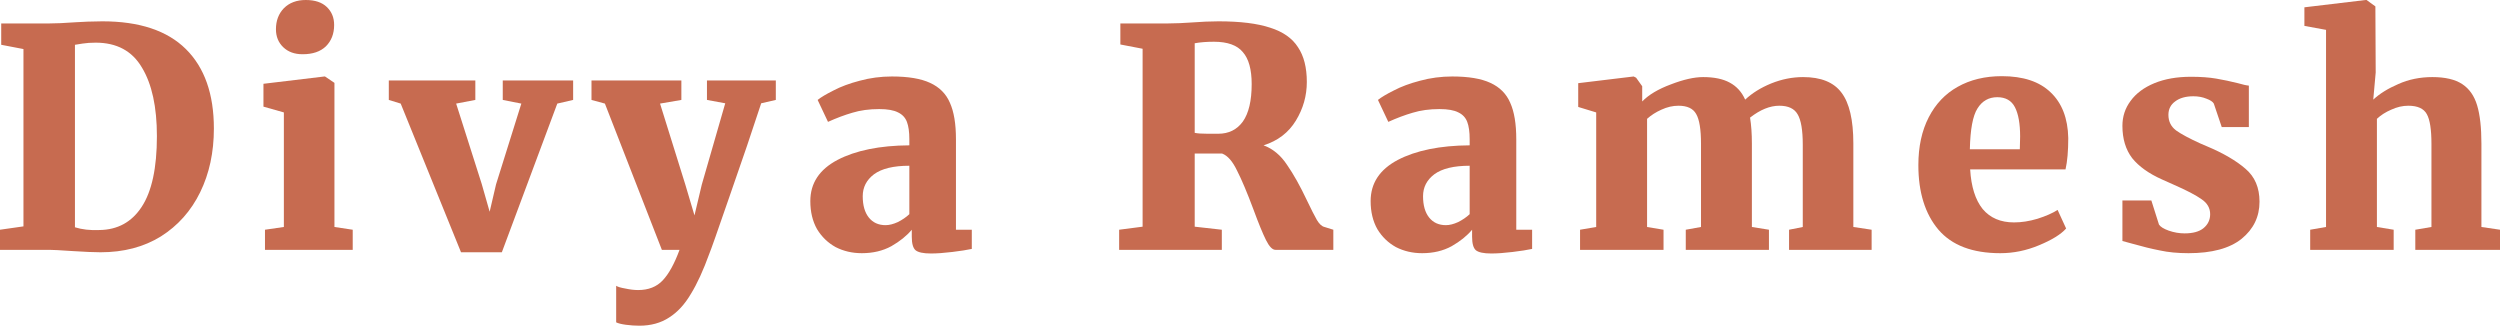
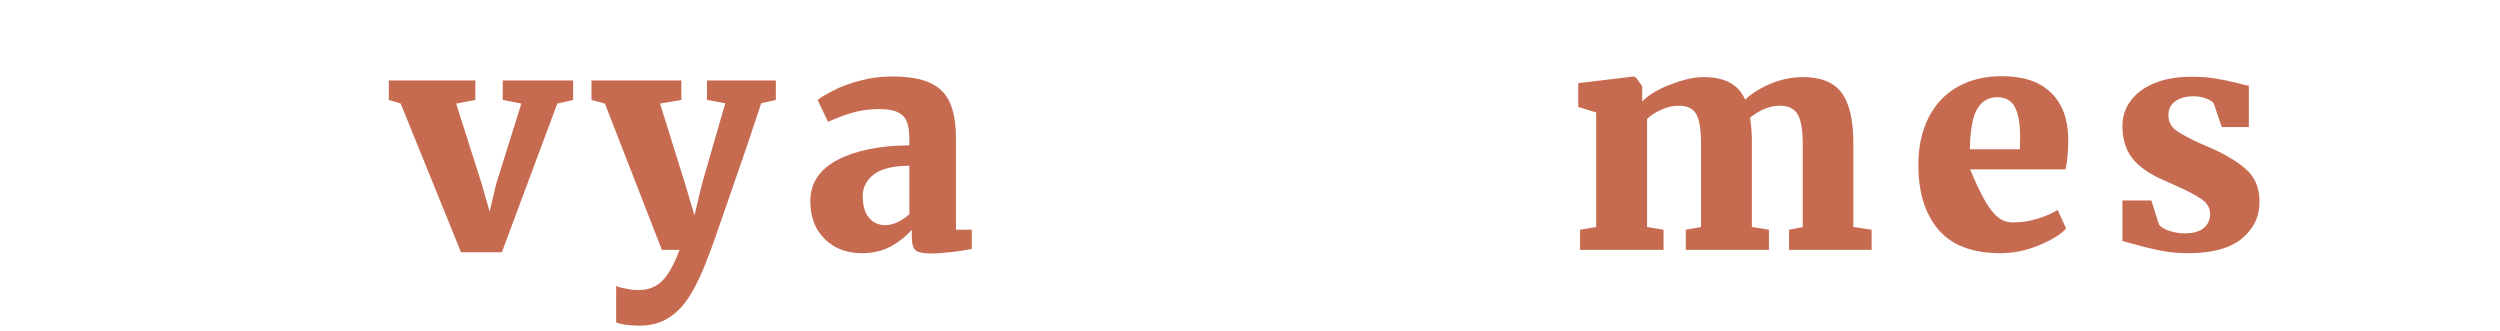
<svg xmlns="http://www.w3.org/2000/svg" fill="none" height="100%" overflow="visible" preserveAspectRatio="none" style="display: block;" viewBox="0 0 400 53" width="100%">
  <g id="Divya Ramesh">
-     <path d="M372.165 4.777L368.704 4.144V1.17L378.502 0H378.648L380.062 1.024L380.111 11.602L379.721 15.941C380.728 14.998 382.061 14.169 383.718 13.454C385.376 12.707 387.196 12.333 389.178 12.333C391.225 12.333 392.818 12.707 393.955 13.454C395.093 14.202 395.889 15.339 396.344 16.867C396.799 18.394 397.026 20.425 397.026 22.96V36.317L400 36.756V39.974H386.448V36.756L389.032 36.317V23.009C389.032 20.734 388.788 19.158 388.3 18.28C387.813 17.371 386.822 16.916 385.327 16.916C384.417 16.916 383.507 17.127 382.597 17.549C381.687 17.939 380.923 18.427 380.306 19.012V36.317L382.987 36.756V39.974H369.63V36.756L372.165 36.317V4.777Z" fill="#C76B50" id="Vector" />
    <path d="M345.435 35.927C345.663 36.285 346.183 36.61 346.995 36.902C347.84 37.195 348.685 37.341 349.53 37.341C350.863 37.341 351.87 37.065 352.553 36.512C353.268 35.927 353.625 35.18 353.625 34.27C353.625 33.295 353.17 32.499 352.26 31.881C351.35 31.231 349.855 30.451 347.775 29.541L345.923 28.713C343.81 27.77 342.218 26.633 341.145 25.3C340.106 23.935 339.586 22.213 339.586 20.133C339.586 18.638 340.024 17.306 340.902 16.136C341.779 14.933 343.047 13.991 344.704 13.308C346.362 12.626 348.311 12.284 350.554 12.284C352.114 12.284 353.462 12.382 354.6 12.577C355.737 12.772 356.891 13.016 358.061 13.308C358.841 13.536 359.426 13.666 359.816 13.698V20.328H355.477L354.21 16.574C354.047 16.282 353.657 16.022 353.04 15.794C352.423 15.534 351.724 15.404 350.944 15.404C349.709 15.404 348.734 15.681 348.019 16.233C347.304 16.753 346.946 17.468 346.946 18.378C346.946 19.418 347.353 20.247 348.165 20.864C348.978 21.449 350.278 22.148 352.065 22.96L353.089 23.399C355.721 24.504 357.785 25.706 359.28 27.006C360.775 28.274 361.522 30.029 361.522 32.271C361.522 34.676 360.563 36.659 358.646 38.218C356.729 39.746 353.901 40.51 350.164 40.51C348.441 40.51 346.914 40.364 345.582 40.071C344.249 39.811 342.787 39.453 341.194 38.998L339.586 38.56V32.076H344.217L345.435 35.927Z" fill="#C76B50" id="Vector_2" />
-     <path d="M320.051 40.51C315.599 40.51 312.3 39.258 310.155 36.756C308.011 34.221 306.938 30.776 306.938 26.422C306.938 23.464 307.491 20.913 308.596 18.768C309.7 16.623 311.244 14.998 313.227 13.893C315.242 12.756 317.598 12.187 320.295 12.187C323.707 12.187 326.307 13.048 328.095 14.771C329.915 16.493 330.857 18.93 330.922 22.083C330.922 24.163 330.776 25.837 330.483 27.104H315.225C315.388 29.866 316.054 31.979 317.224 33.441C318.426 34.871 320.1 35.586 322.245 35.586C323.447 35.586 324.699 35.391 325.999 35.001C327.331 34.579 328.404 34.107 329.216 33.587L330.581 36.561C329.736 37.504 328.29 38.397 326.242 39.242C324.227 40.087 322.164 40.51 320.051 40.51ZM323.171 23.887L323.22 21.839C323.22 19.792 322.944 18.232 322.391 17.159C321.839 16.087 320.896 15.551 319.564 15.551C318.199 15.551 317.143 16.152 316.395 17.354C315.648 18.524 315.242 20.702 315.177 23.887H323.171Z" fill="#C76B50" id="Vector_3" />
+     <path d="M320.051 40.51C315.599 40.51 312.3 39.258 310.155 36.756C308.011 34.221 306.938 30.776 306.938 26.422C306.938 23.464 307.491 20.913 308.596 18.768C309.7 16.623 311.244 14.998 313.227 13.893C315.242 12.756 317.598 12.187 320.295 12.187C323.707 12.187 326.307 13.048 328.095 14.771C329.915 16.493 330.857 18.93 330.922 22.083C330.922 24.163 330.776 25.837 330.483 27.104H315.225C318.426 34.871 320.1 35.586 322.245 35.586C323.447 35.586 324.699 35.391 325.999 35.001C327.331 34.579 328.404 34.107 329.216 33.587L330.581 36.561C329.736 37.504 328.29 38.397 326.242 39.242C324.227 40.087 322.164 40.51 320.051 40.51ZM323.171 23.887L323.22 21.839C323.22 19.792 322.944 18.232 322.391 17.159C321.839 16.087 320.896 15.551 319.564 15.551C318.199 15.551 317.143 16.152 316.395 17.354C315.648 18.524 315.242 20.702 315.177 23.887H323.171Z" fill="#C76B50" id="Vector_3" />
    <path d="M252.808 36.756L255.391 36.317V17.988L252.515 17.111V13.308L261.387 12.236L261.777 12.431L262.752 13.796V16.233C263.792 15.161 265.32 14.251 267.335 13.503C269.35 12.723 271.072 12.333 272.502 12.333C274.257 12.333 275.671 12.626 276.743 13.211C277.848 13.796 278.677 14.706 279.229 15.941C280.334 14.901 281.715 14.04 283.373 13.357C285.063 12.675 286.769 12.333 288.491 12.333C291.351 12.333 293.399 13.162 294.634 14.819C295.901 16.477 296.535 19.191 296.535 22.96V36.317L299.46 36.756V39.974H286.249V36.756L288.443 36.317V23.155C288.443 20.816 288.166 19.191 287.614 18.281C287.094 17.371 286.119 16.916 284.689 16.916C283.194 16.916 281.634 17.549 280.009 18.817C280.204 20.019 280.302 21.4 280.302 22.96V36.317L283.032 36.756V39.974H269.723V36.756L272.161 36.317V23.009C272.161 20.702 271.901 19.109 271.381 18.232C270.893 17.354 269.951 16.916 268.553 16.916C267.643 16.916 266.733 17.127 265.823 17.549C264.946 17.939 264.182 18.427 263.532 19.012V36.317L266.165 36.756V39.974H252.808V36.756Z" fill="#C76B50" id="Vector_4" />
-     <path d="M219.302 32.174C219.302 29.314 220.749 27.12 223.641 25.593C226.566 24.065 230.401 23.285 235.146 23.253V22.278C235.146 21.108 235.016 20.182 234.756 19.499C234.496 18.817 234.024 18.313 233.342 17.988C232.659 17.631 231.652 17.452 230.319 17.452C228.727 17.452 227.297 17.647 226.03 18.037C224.795 18.394 223.495 18.882 222.13 19.499L220.472 15.989C220.992 15.567 221.837 15.063 223.007 14.478C224.177 13.861 225.575 13.341 227.2 12.918C228.857 12.463 230.579 12.236 232.367 12.236C234.967 12.236 236.998 12.577 238.46 13.259C239.955 13.942 241.012 14.998 241.629 16.428C242.279 17.858 242.604 19.808 242.604 22.278V36.756H245.139V39.827C244.391 39.99 243.351 40.152 242.019 40.315C240.687 40.477 239.549 40.558 238.607 40.558C237.372 40.558 236.543 40.38 236.12 40.022C235.73 39.665 235.535 38.95 235.535 37.877V36.756C234.723 37.731 233.634 38.608 232.269 39.389C230.904 40.136 229.328 40.51 227.541 40.51C226.013 40.51 224.616 40.185 223.348 39.535C222.114 38.852 221.122 37.894 220.375 36.659C219.66 35.391 219.302 33.896 219.302 32.174ZM231.343 36.025C231.928 36.025 232.578 35.862 233.293 35.537C234.008 35.18 234.626 34.757 235.146 34.27V26.519C232.611 26.519 230.726 26.974 229.491 27.884C228.288 28.794 227.687 29.964 227.687 31.394C227.687 32.856 228.012 33.994 228.662 34.806C229.312 35.619 230.206 36.025 231.343 36.025Z" fill="#C76B50" id="Vector_5" />
-     <path d="M179.063 36.756L182.817 36.269V7.8L179.258 7.117V3.754H186.766C187.383 3.754 188.049 3.737 188.764 3.705C189.512 3.672 190.081 3.64 190.47 3.607C192.225 3.477 193.72 3.412 194.955 3.412C198.433 3.412 201.195 3.754 203.243 4.436C205.29 5.086 206.769 6.126 207.679 7.556C208.621 8.953 209.092 10.806 209.092 13.113C209.092 15.323 208.507 17.387 207.337 19.304C206.167 21.222 204.445 22.538 202.17 23.253C203.665 23.805 204.916 24.845 205.924 26.373C206.964 27.868 208.036 29.785 209.141 32.125C209.791 33.49 210.311 34.514 210.701 35.196C211.091 35.846 211.497 36.22 211.92 36.317L213.333 36.756V39.974H204.071C203.584 39.974 203.08 39.453 202.56 38.413C202.04 37.374 201.374 35.749 200.561 33.539C199.554 30.841 198.676 28.761 197.929 27.299C197.214 25.804 196.418 24.894 195.54 24.569H191.153V36.269L195.492 36.756V39.974H179.063V36.756ZM194.907 21.4C196.597 21.4 197.913 20.75 198.855 19.451C199.798 18.118 200.269 16.119 200.269 13.454C200.269 11.115 199.798 9.408 198.855 8.336C197.945 7.231 196.402 6.679 194.224 6.679C193.054 6.679 192.03 6.76 191.153 6.922V21.254C191.575 21.352 192.274 21.4 193.249 21.4C194.224 21.4 194.777 21.4 194.907 21.4Z" fill="#C76B50" id="Vector_6" />
    <path d="M129.652 32.174C129.652 29.314 131.098 27.12 133.99 25.593C136.915 24.065 140.75 23.285 145.495 23.253V22.278C145.495 21.108 145.365 20.182 145.105 19.499C144.845 18.817 144.374 18.313 143.691 17.988C143.009 17.631 142.001 17.452 140.669 17.452C139.076 17.452 137.646 17.647 136.379 18.037C135.144 18.394 133.844 18.882 132.479 19.499L130.822 15.989C131.342 15.567 132.187 15.063 133.357 14.478C134.526 13.861 135.924 13.341 137.549 12.918C139.206 12.463 140.929 12.236 142.716 12.236C145.316 12.236 147.347 12.577 148.81 13.259C150.305 13.942 151.361 14.998 151.978 16.428C152.628 17.858 152.953 19.808 152.953 22.278V36.756H155.488V39.827C154.741 39.99 153.701 40.152 152.368 40.315C151.036 40.477 149.898 40.558 148.956 40.558C147.721 40.558 146.892 40.38 146.47 40.022C146.08 39.665 145.885 38.95 145.885 37.877V36.756C145.072 37.731 143.984 38.608 142.619 39.389C141.254 40.136 139.678 40.51 137.89 40.51C136.363 40.51 134.965 40.185 133.698 39.535C132.463 38.852 131.472 37.894 130.724 36.659C130.009 35.391 129.652 33.896 129.652 32.174ZM141.692 36.025C142.277 36.025 142.927 35.862 143.642 35.537C144.357 35.18 144.975 34.757 145.495 34.27V26.519C142.96 26.519 141.075 26.974 139.84 27.884C138.638 28.794 138.036 29.964 138.036 31.394C138.036 32.856 138.361 33.994 139.011 34.806C139.661 35.619 140.555 36.025 141.692 36.025Z" fill="#C76B50" id="Vector_7" />
    <path d="M102.292 52.112C101.61 52.112 100.895 52.063 100.147 51.965C99.432 51.868 98.912 51.738 98.587 51.575V45.726C98.815 45.888 99.302 46.035 100.05 46.164C100.797 46.327 101.48 46.408 102.097 46.408C103.755 46.408 105.071 45.888 106.046 44.848C107.021 43.808 107.914 42.183 108.727 39.974H105.899L96.784 16.574L94.639 15.989V12.87H109.019V15.989L105.607 16.574L109.653 29.541L111.116 34.465L112.285 29.541L116.039 16.526L113.114 15.989V12.87H124.131V15.989L121.791 16.526C120.426 20.718 118.753 25.642 116.77 31.296C114.82 36.951 113.732 40.038 113.504 40.559C112.529 43.256 111.538 45.417 110.531 47.042C109.556 48.699 108.402 49.951 107.069 50.796C105.737 51.673 104.145 52.112 102.292 52.112Z" fill="#C76B50" id="Vector_8" />
    <path d="M62.209 12.87H76.054V15.989L72.983 16.574L77.078 29.444L78.345 33.88L79.369 29.493L83.415 16.574L80.441 15.989V12.87H91.702V15.989L89.167 16.574L80.295 40.364H73.763L64.111 16.574L62.209 15.989V12.87Z" fill="#C76B50" id="Vector_9" />
-     <path d="M48.392 8.677C47.125 8.677 46.101 8.303 45.321 7.556C44.541 6.808 44.151 5.85 44.151 4.68C44.151 3.315 44.574 2.194 45.419 1.316C46.296 0.439 47.466 0 48.928 0C50.391 0 51.512 0.374 52.292 1.121C53.072 1.869 53.462 2.827 53.462 3.997C53.462 5.395 53.023 6.532 52.146 7.41C51.268 8.255 50.033 8.677 48.441 8.677H48.392ZM45.419 17.988L42.152 17.062V13.406L51.902 12.236H51.999L53.511 13.259V36.317L56.435 36.756V39.974H42.396V36.756L45.419 36.317V17.988Z" fill="#C76B50" id="Vector_10" />
-     <path d="M3.754 7.848L0.195 7.166V3.754H7.8C8.872 3.754 10.318 3.689 12.138 3.559C12.561 3.526 13.194 3.494 14.04 3.461C14.917 3.429 15.697 3.412 16.379 3.412C22.294 3.412 26.747 4.891 29.736 7.848C32.726 10.806 34.221 15.047 34.221 20.572C34.221 24.374 33.49 27.77 32.028 30.76C30.565 33.75 28.469 36.106 25.739 37.829C23.009 39.519 19.792 40.364 16.087 40.364C15.079 40.364 13.568 40.298 11.553 40.169C9.668 40.038 8.45 39.974 7.897 39.974H0V36.756L3.754 36.22V7.848ZM11.992 36.366C13.13 36.724 14.429 36.87 15.892 36.805C18.817 36.772 21.075 35.537 22.668 33.1C24.293 30.63 25.105 26.86 25.105 21.79C25.105 17.111 24.309 13.454 22.717 10.822C21.157 8.157 18.687 6.825 15.307 6.825C14.527 6.825 13.828 6.874 13.211 6.971C12.593 7.069 12.187 7.133 11.992 7.166V36.366Z" fill="#C76B50" id="Vector_11" />
  </g>
</svg>